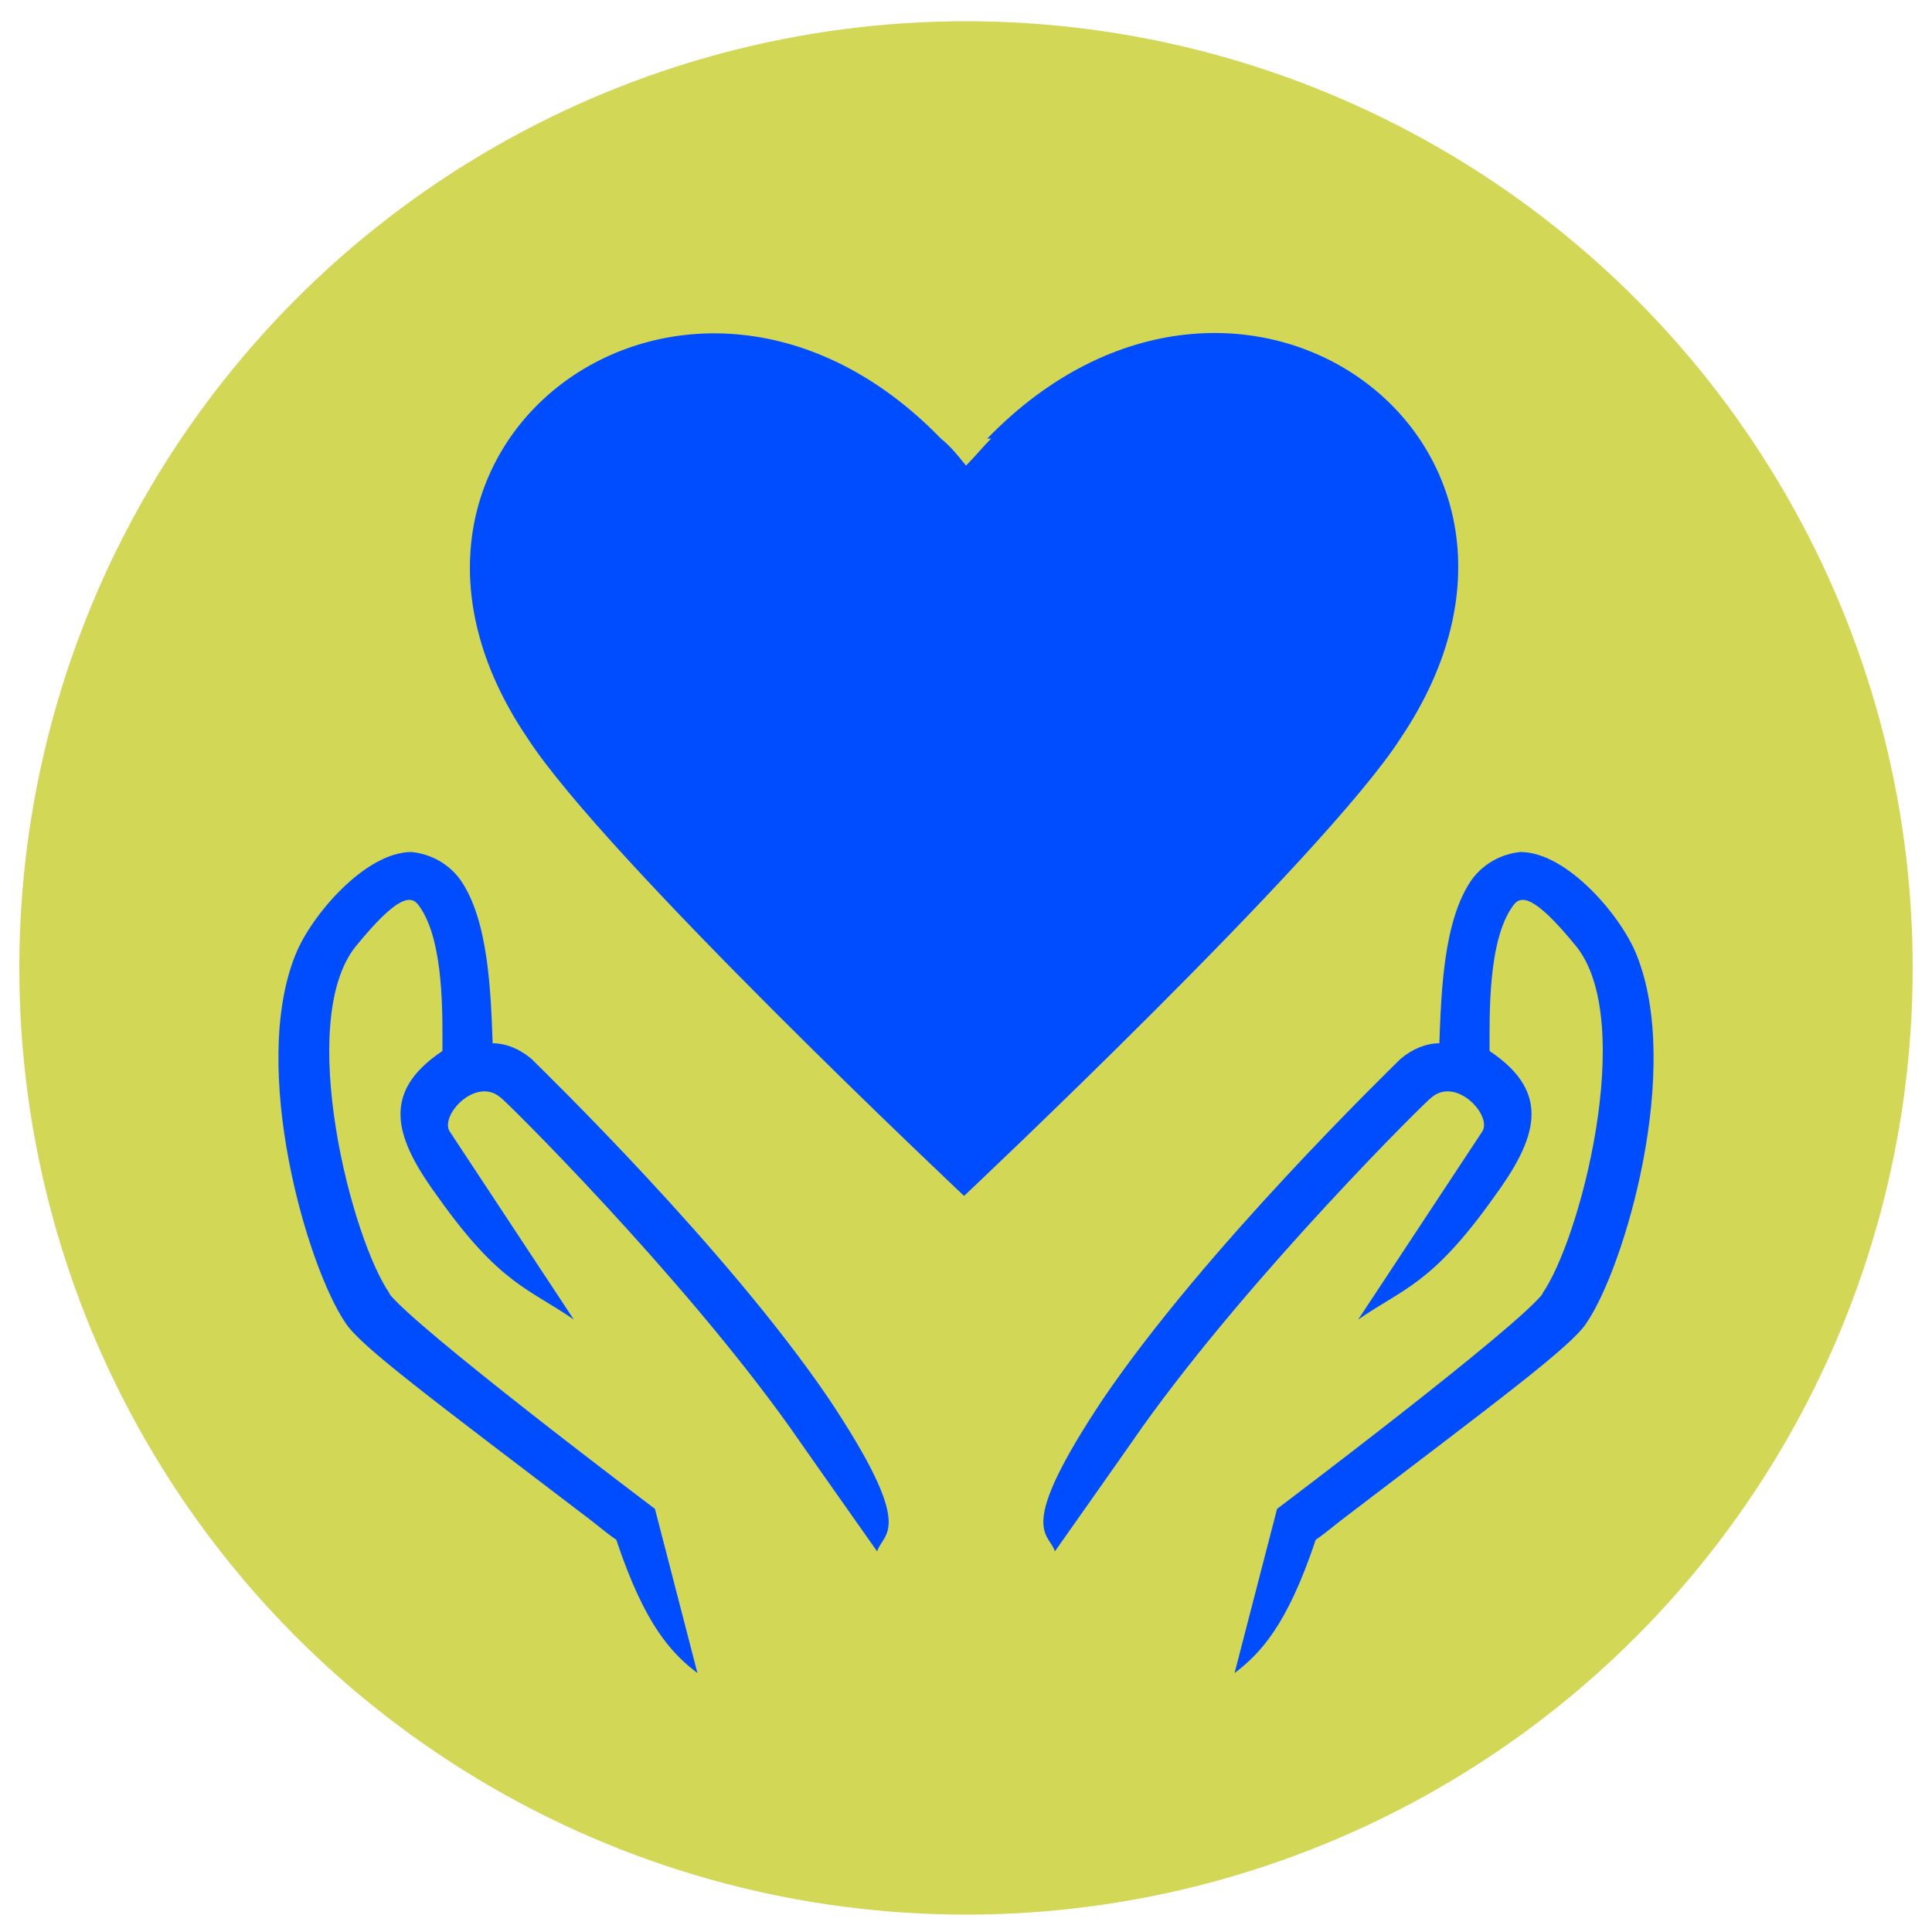
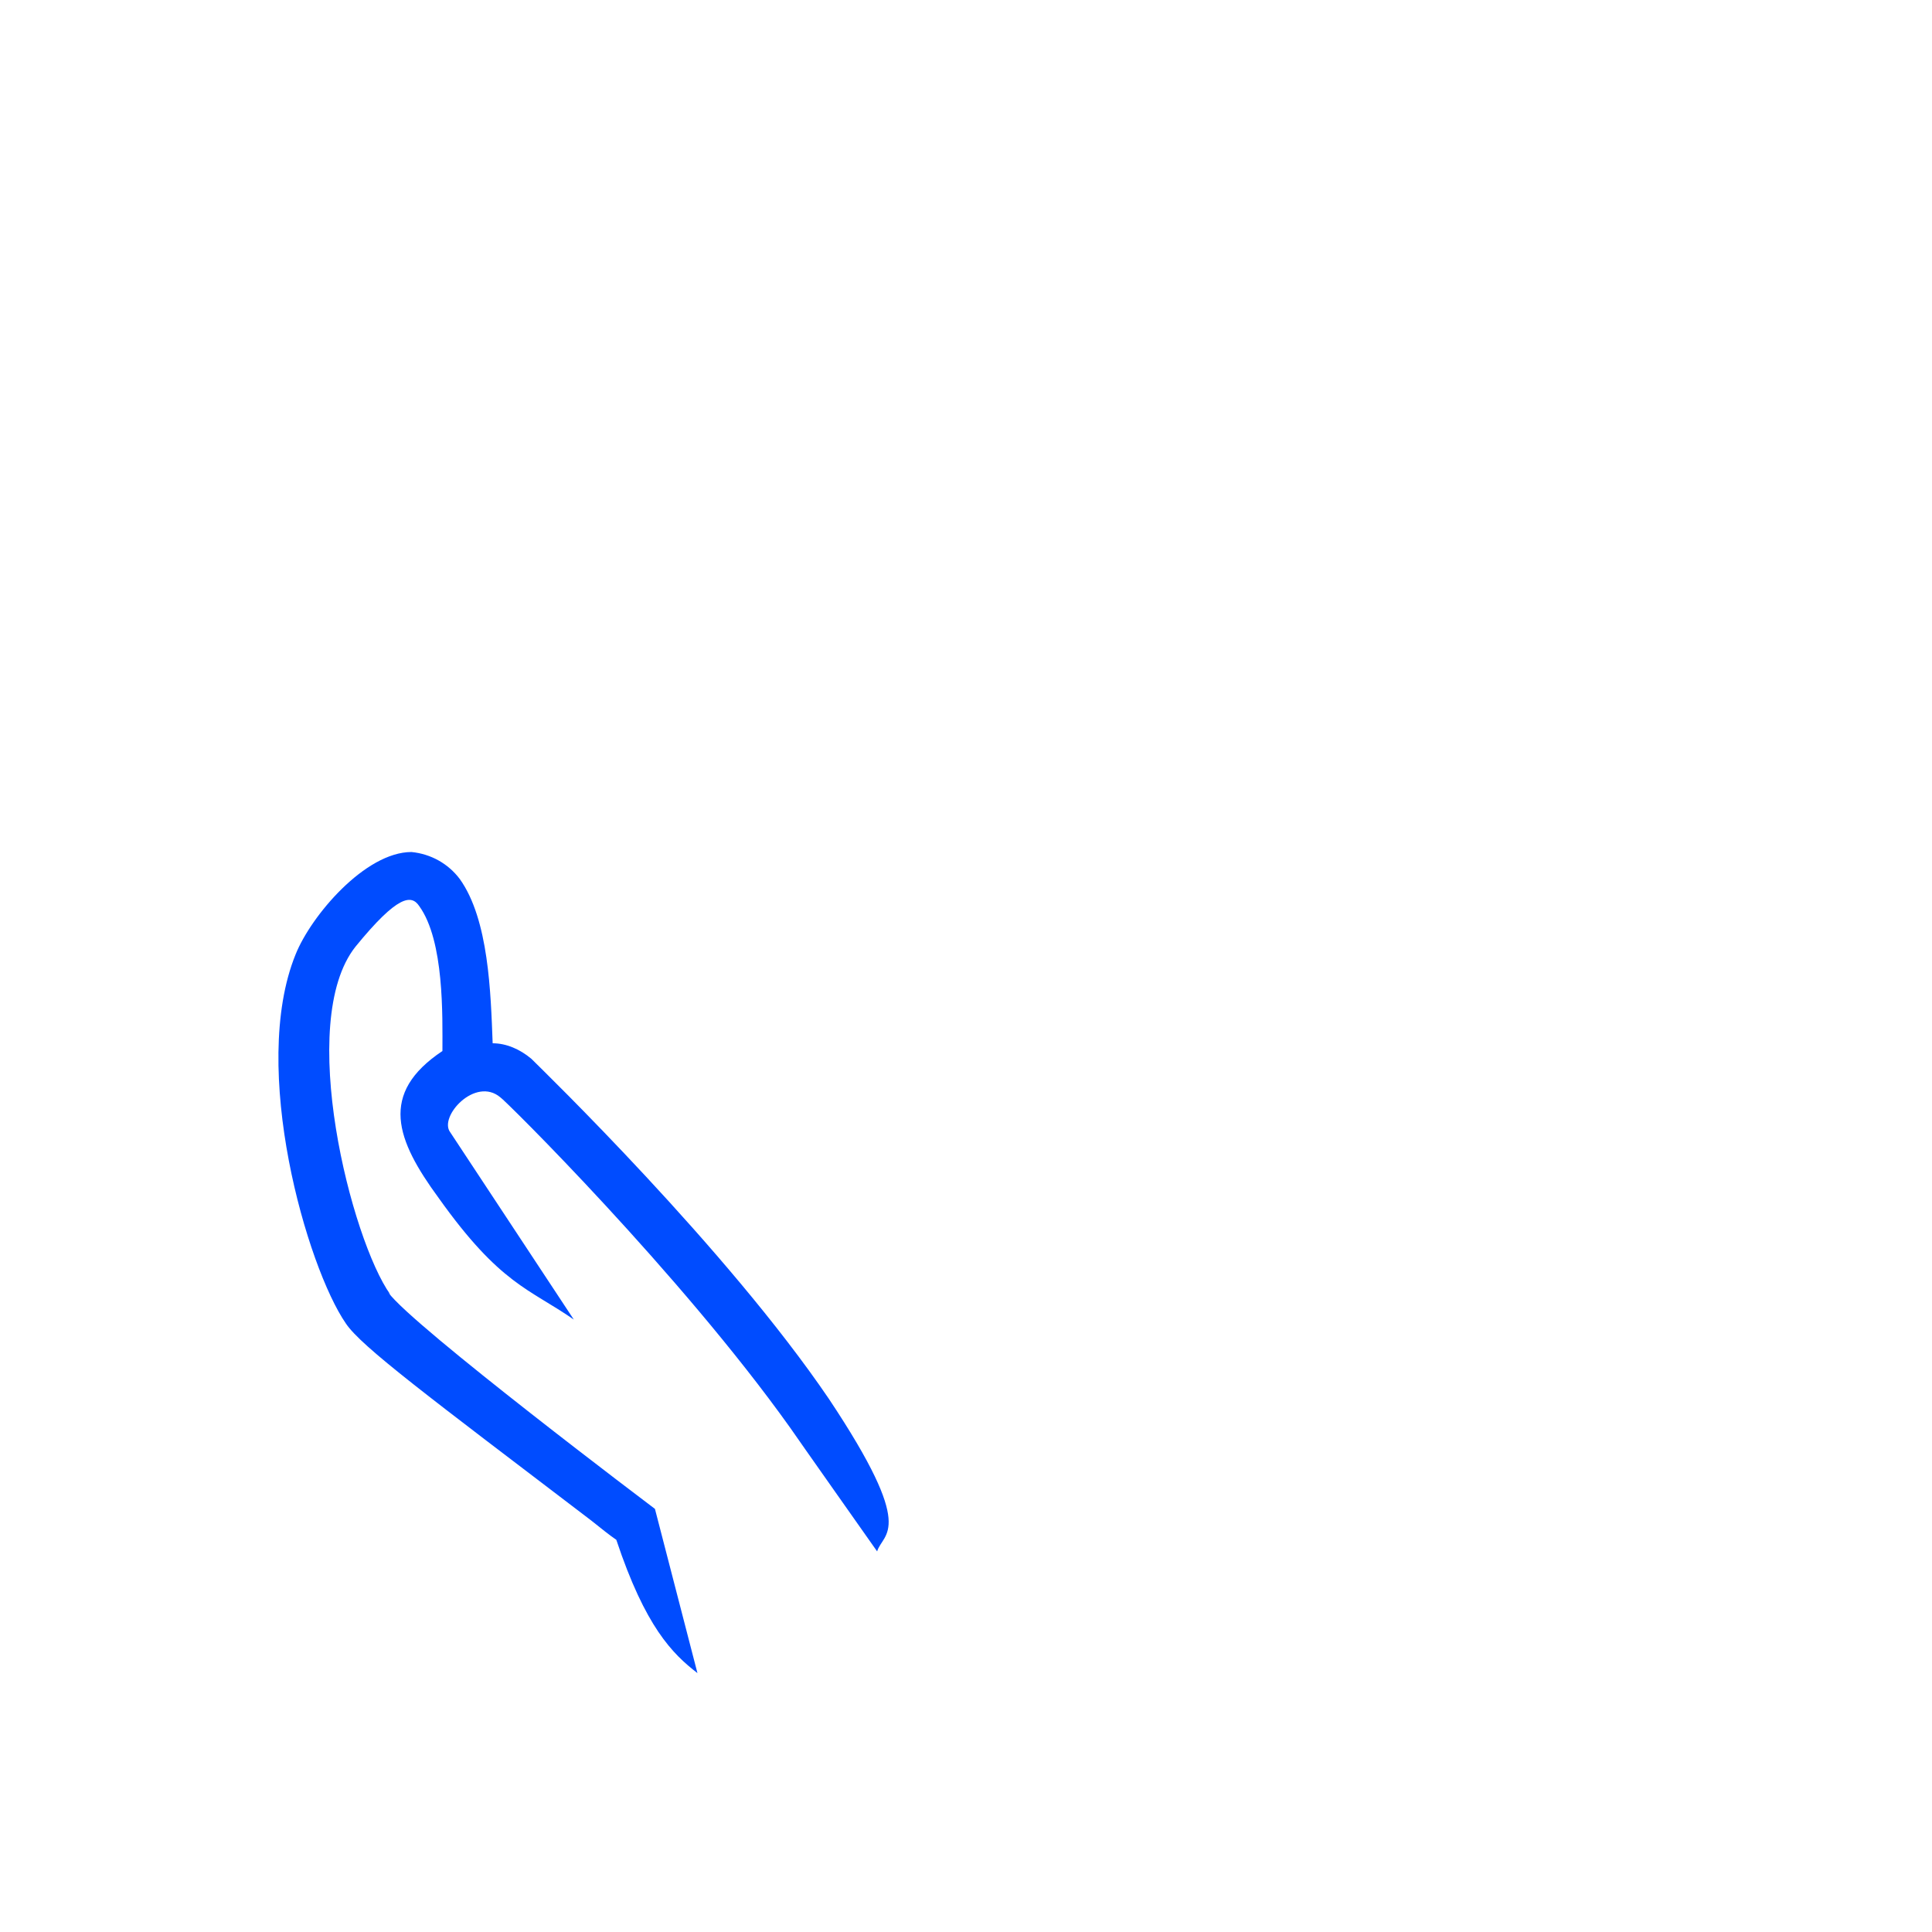
<svg xmlns="http://www.w3.org/2000/svg" id="Layer_1" version="1.1" viewBox="0 0 100 100">
  <defs>
    <style> .st0 { fill: #004cff; } .st1 { fill: #d2d755; } </style>
  </defs>
-   <circle class="st1" cx="50" cy="50.1" r="49" />
  <g>
-     <path class="st0" d="M51.3,22.7c-.4.4-.8.9-1.3,1.4-.4-.5-.8-1-1.3-1.4-13-13.4-31.7.3-21.4,15.5,4,6.2,22.6,23.7,22.6,23.7,0,0,18.7-17.6,22.6-23.7,10.3-15.3-8.4-28.9-21.4-15.5Z" />
    <g>
-       <path class="st0" d="M79.8,67c2-2.8,4.9-14.1,1.8-18-2.2-2.7-2.9-2.7-3.3-2.1-1.3,1.8-1.2,5.7-1.2,7.5,0,0,0,0,0,0,3.3,2.2,2.4,4.6.2,7.6-3.2,4.5-4.7,4.7-7,6.3,0,0,6.4-9.7,6.4-9.7.6-.8-1.3-2.9-2.6-1.8-.2.1-9.3,9.1-15,17.1,0,0,0,0,0,0-.2.3-4.5,6.4-4.5,6.4-.3-1-2.1-1,2.5-7.9,5.3-7.8,14.8-17,15.4-17.6.6-.5,1.3-.8,2-.8.1-2.6.2-6.4,1.7-8.5.6-.8,1.5-1.3,2.5-1.4,2.4,0,5.2,3.3,6,5.3,2.4,5.9-.6,16.2-2.6,19.1-.8,1.2-4.3,3.8-12.7,10.2-.5.4-1,.8-1.3,1-1.5,4.5-2.9,5.9-4.2,6.9l2.2-8.5s12.6-9.5,13.8-11.2Z" />
      <path class="st0" d="M20.2,67c-2-2.8-4.9-14.1-1.8-18,2.2-2.7,2.9-2.7,3.3-2.1,1.3,1.8,1.2,5.7,1.2,7.5,0,0,0,0,0,0-3.3,2.2-2.4,4.6-.2,7.6,3.2,4.5,4.7,4.7,7,6.3,0,0-6.4-9.7-6.4-9.7-.6-.8,1.3-2.9,2.6-1.8.2.1,9.3,9.1,15,17.1,0,0,0,0,0,0,.2.3,4.5,6.4,4.5,6.4.3-1,2.1-1-2.5-7.9-5.3-7.8-14.8-17-15.4-17.6-.6-.5-1.3-.8-2-.8-.1-2.6-.2-6.4-1.7-8.5-.6-.8-1.5-1.3-2.5-1.4-2.4,0-5.2,3.3-6,5.3-2.4,5.9.6,16.2,2.6,19.1.8,1.2,4.3,3.8,12.7,10.2.5.4,1,.8,1.3,1,1.5,4.5,2.9,5.9,4.2,6.9l-2.2-8.5s-12.6-9.5-13.8-11.2Z" />
    </g>
  </g>
</svg>